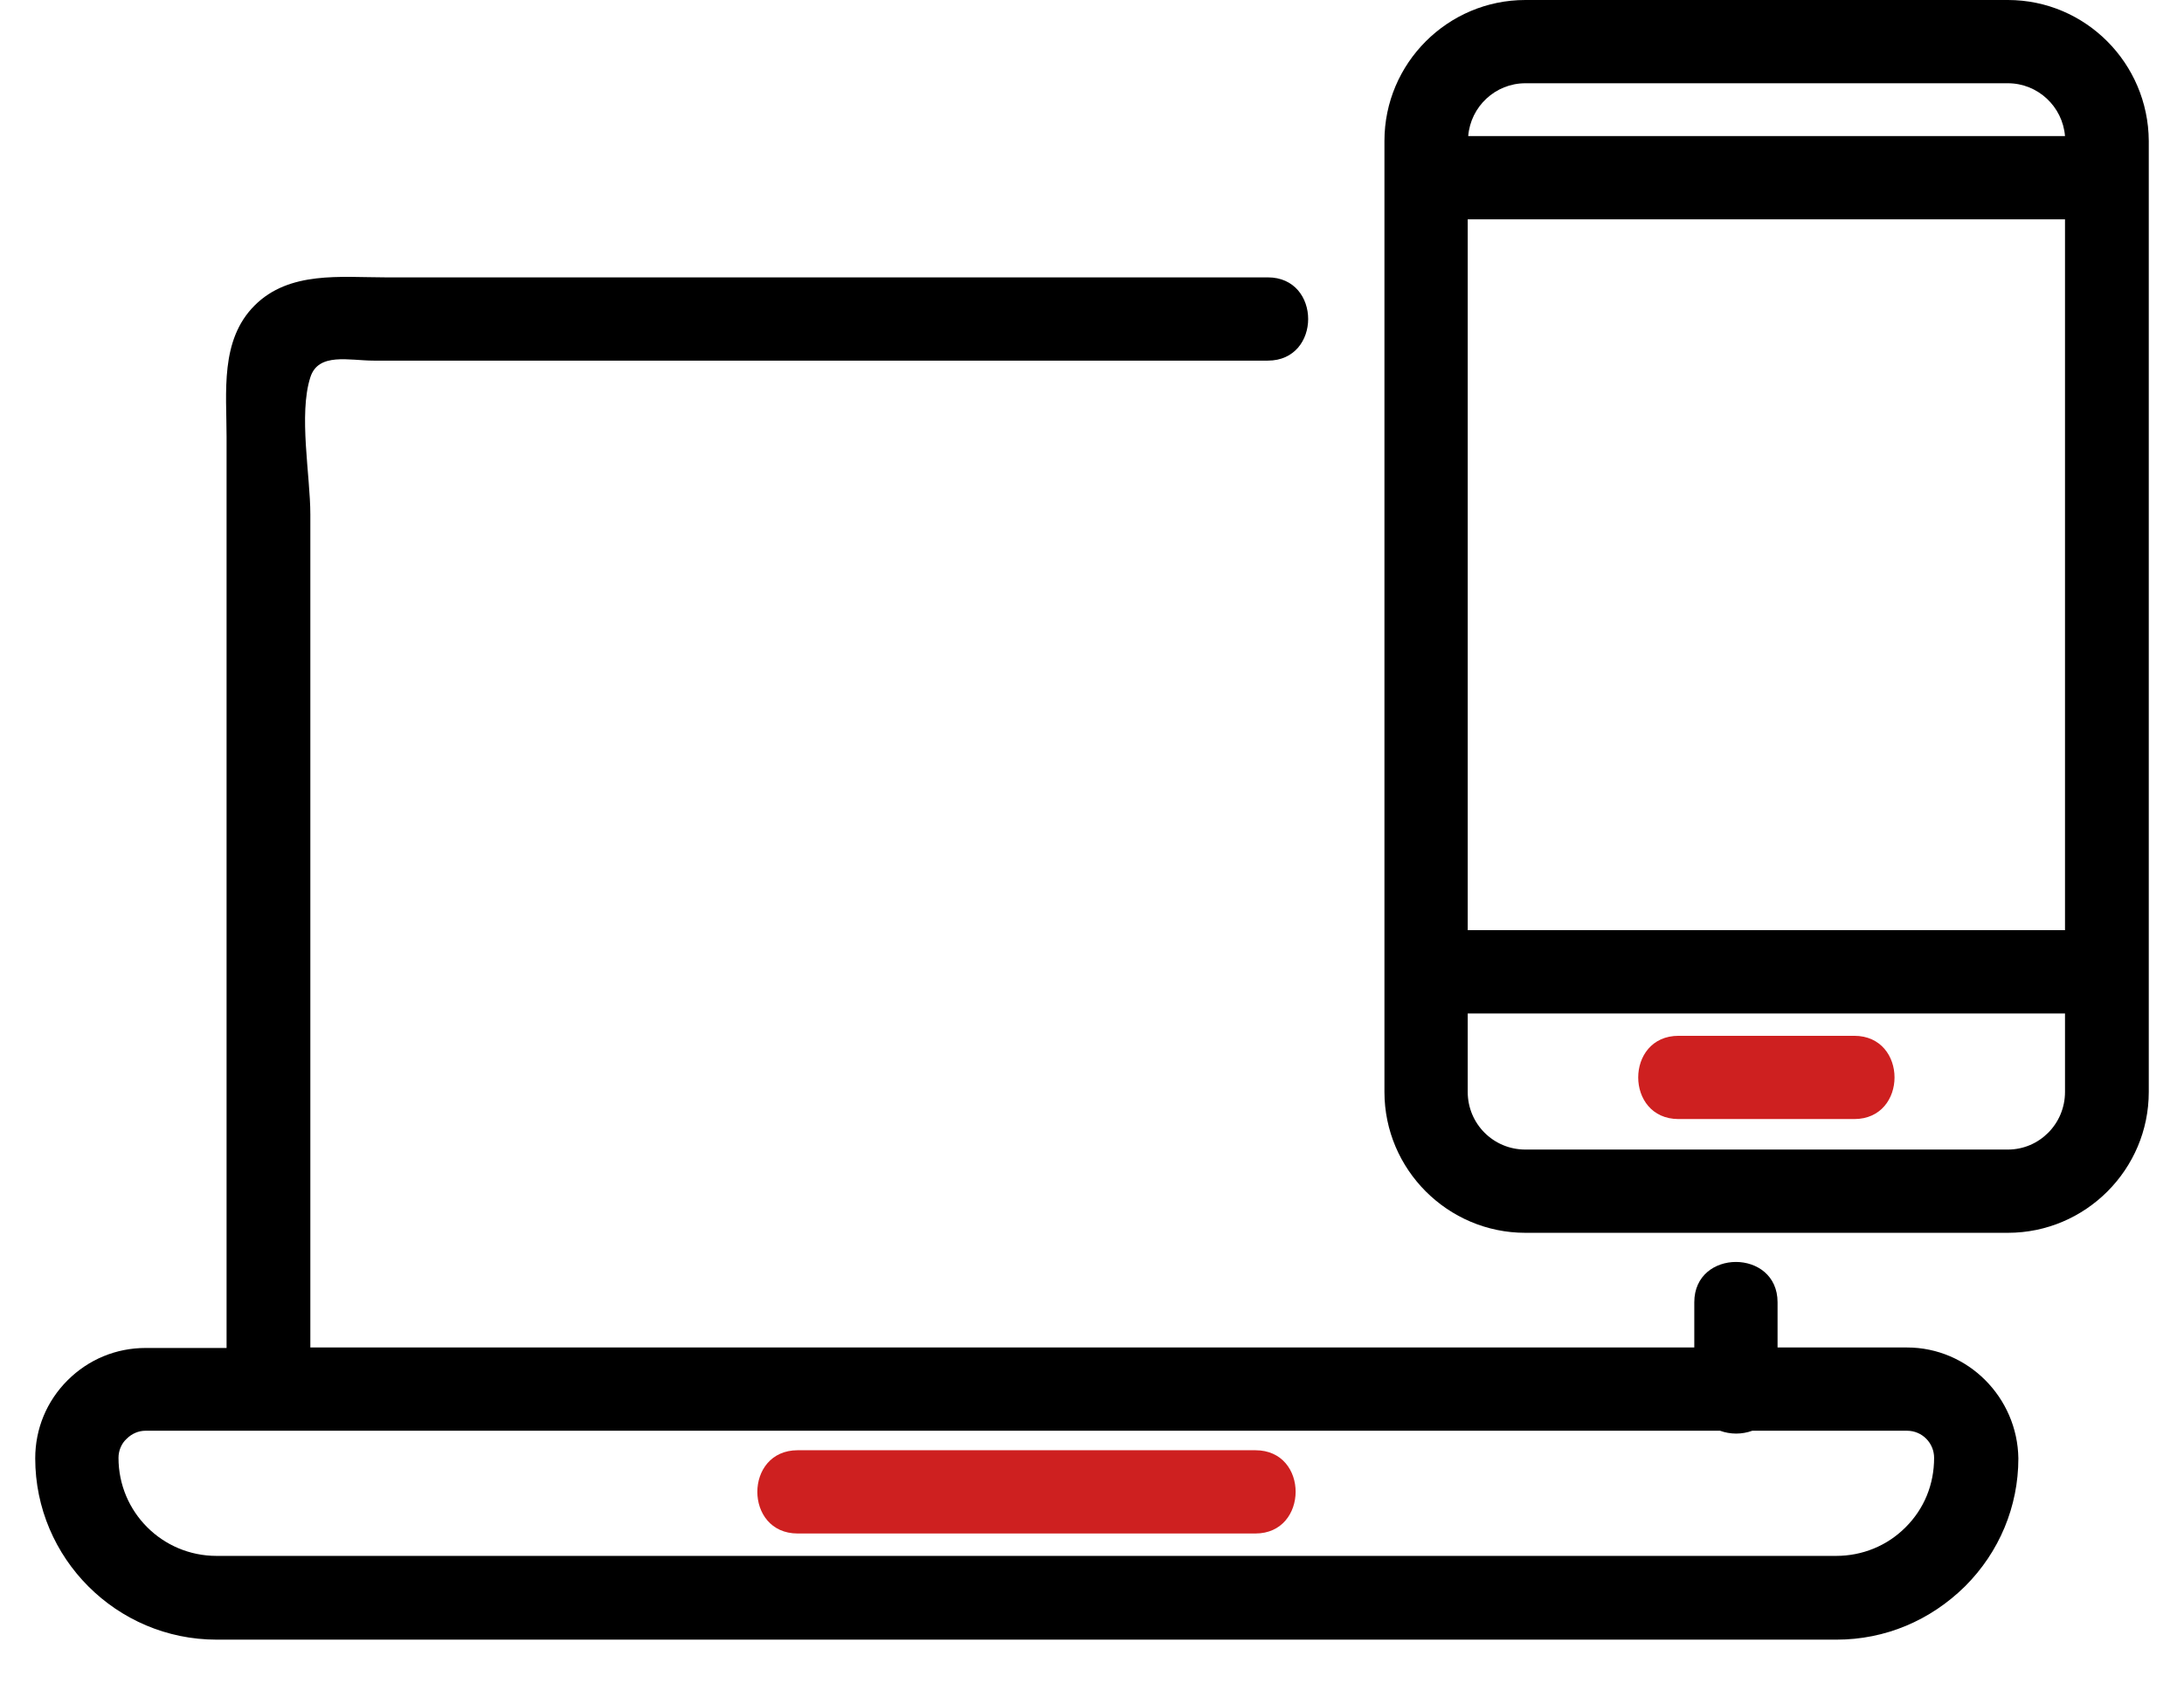
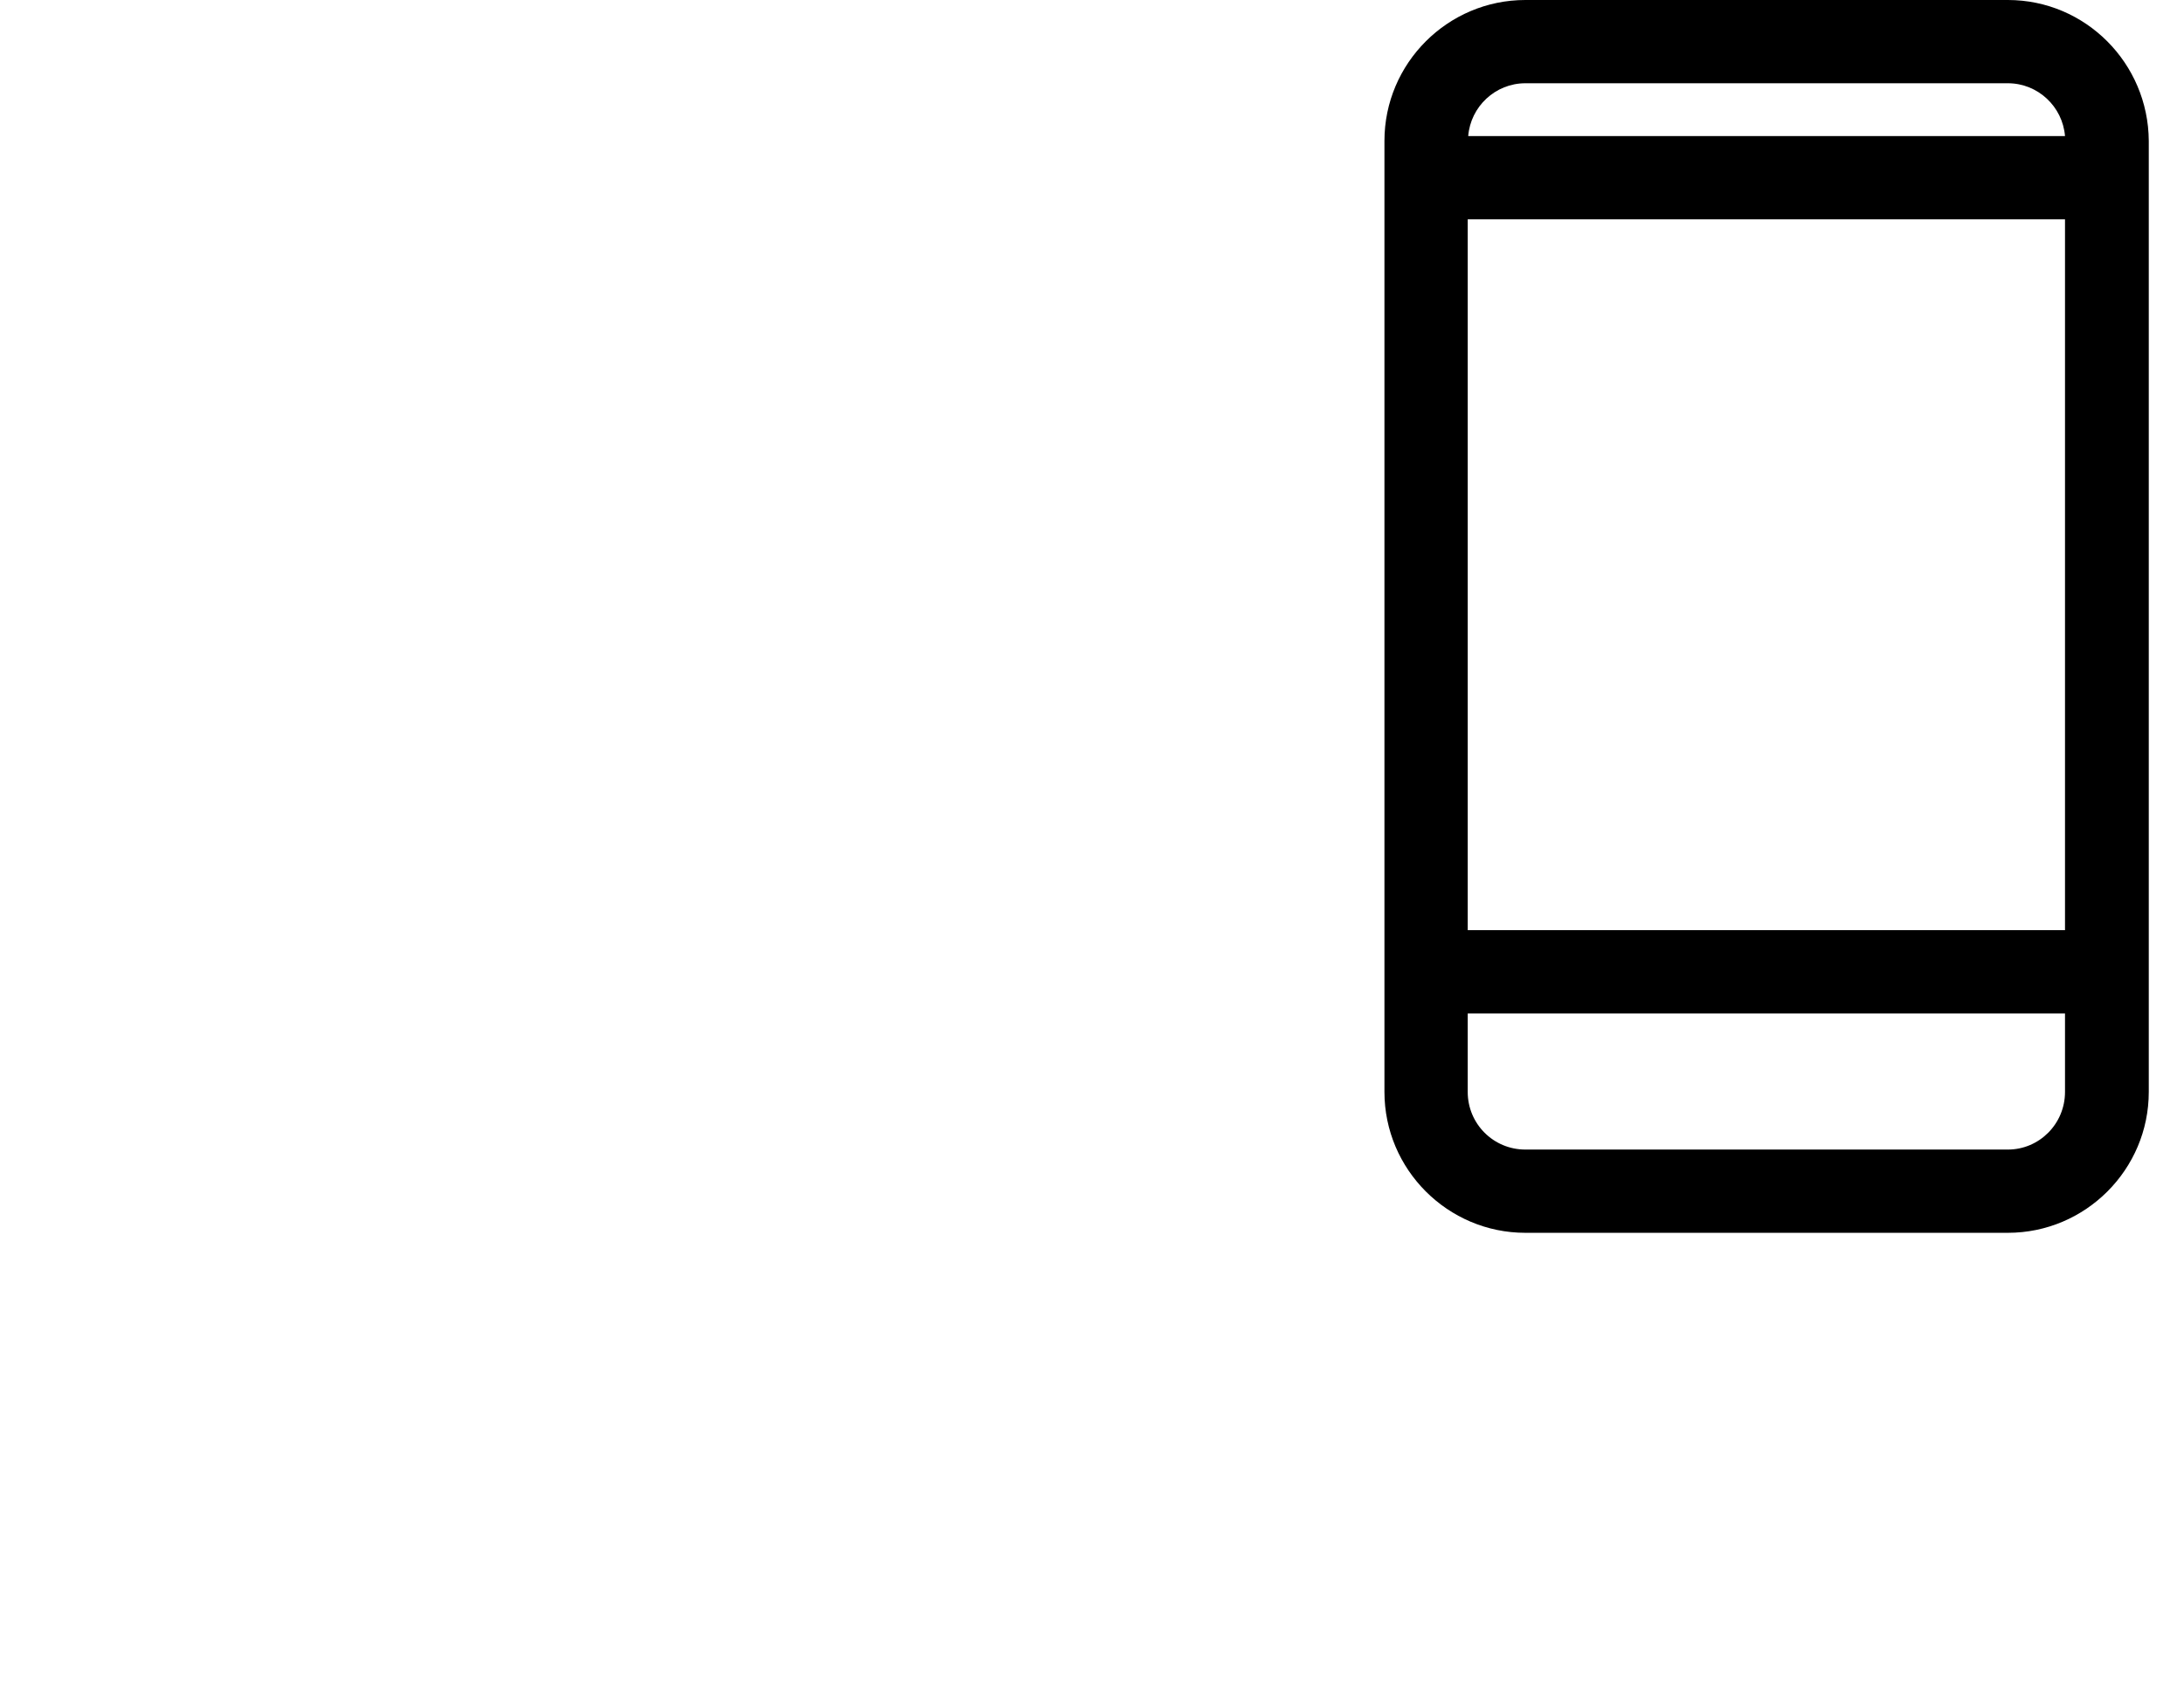
<svg xmlns="http://www.w3.org/2000/svg" width="31px" height="24px" viewBox="0 0 31 24" version="1.1">
  <title>Websites</title>
  <g id="Page-1" stroke="none" stroke-width="1" fill="none" fill-rule="evenodd">
    <g id="Websites" transform="translate(0.5, 0)" fill-rule="nonzero">
-       <path d="M26.568,19.131 L24.731,19.131 C24.731,18.915 24.731,18.705 24.731,18.489 C24.731,17.726 23.549,17.726 23.549,18.489 C23.549,18.705 23.549,18.915 23.549,19.131 L3.905,19.131 C3.905,15.186 3.905,11.241 3.905,7.302 C3.905,6.755 3.736,5.884 3.905,5.357 C4.019,4.999 4.458,5.12 4.803,5.12 C7.073,5.12 9.349,5.12 11.619,5.12 C13.578,5.12 15.537,5.12 17.496,5.12 C18.259,5.12 18.259,3.938 17.496,3.938 C13.321,3.938 9.147,3.938 4.972,3.938 C4.337,3.938 3.607,3.844 3.114,4.337 C2.621,4.83 2.716,5.566 2.716,6.201 C2.716,8.64 2.716,11.079 2.716,13.524 C2.716,15.395 2.716,17.266 2.716,19.138 L1.567,19.138 C1.148,19.138 0.757,19.3 0.459,19.597 C0.162,19.894 0,20.286 0,20.705 C0,22.123 1.155,23.279 2.574,23.279 L25.569,23.279 C26.258,23.279 26.899,23.008 27.392,22.522 C27.879,22.036 28.149,21.387 28.149,20.705 C28.136,19.84 27.433,19.131 26.568,19.131 Z M26.548,21.684 C26.285,21.948 25.933,22.09 25.562,22.09 L2.574,22.09 C1.804,22.09 1.182,21.468 1.182,20.698 C1.182,20.597 1.223,20.495 1.297,20.428 C1.371,20.354 1.466,20.313 1.567,20.313 L23.914,20.313 C24.062,20.367 24.224,20.367 24.373,20.313 L26.568,20.313 C26.785,20.313 26.953,20.489 26.953,20.698 C26.953,21.076 26.812,21.421 26.548,21.684 Z" id="Shape" fill="#000000" />
-       <path d="M17.32,20.59 C15.152,20.59 12.984,20.59 10.822,20.59 C10.059,20.59 10.059,21.772 10.822,21.772 C12.99,21.772 15.159,21.772 17.32,21.772 C18.077,21.772 18.084,20.59 17.32,20.59 Z M25.819,14.706 C24.988,14.706 24.157,14.706 23.326,14.706 C22.562,14.706 22.562,15.888 23.326,15.888 C24.157,15.888 24.988,15.888 25.819,15.888 C26.582,15.888 26.582,14.706 25.819,14.706 Z" id="Shape" fill="#CE2020" />
      <path d="M28,0 L21.151,0 C20.05,0 19.151,0.898 19.151,2 L19.151,15.503 C19.151,16.604 20.05,17.503 21.151,17.503 L28,17.503 C29.102,17.503 30,16.604 30,15.503 L30,2 C29.993,0.898 29.102,0 28,0 Z M21.151,1.182 L28,1.182 C28.426,1.182 28.777,1.513 28.811,1.932 L20.34,1.932 C20.374,1.513 20.725,1.182 21.151,1.182 Z M28.811,3.114 L28.811,13.206 L20.333,13.206 L20.333,3.114 L28.811,3.114 Z M28,16.321 L21.151,16.321 C20.698,16.321 20.333,15.956 20.333,15.503 L20.333,14.389 L28.811,14.389 L28.811,15.503 C28.811,15.956 28.446,16.321 28,16.321 Z" id="Shape" fill="#000000" />
    </g>
  </g>
</svg>